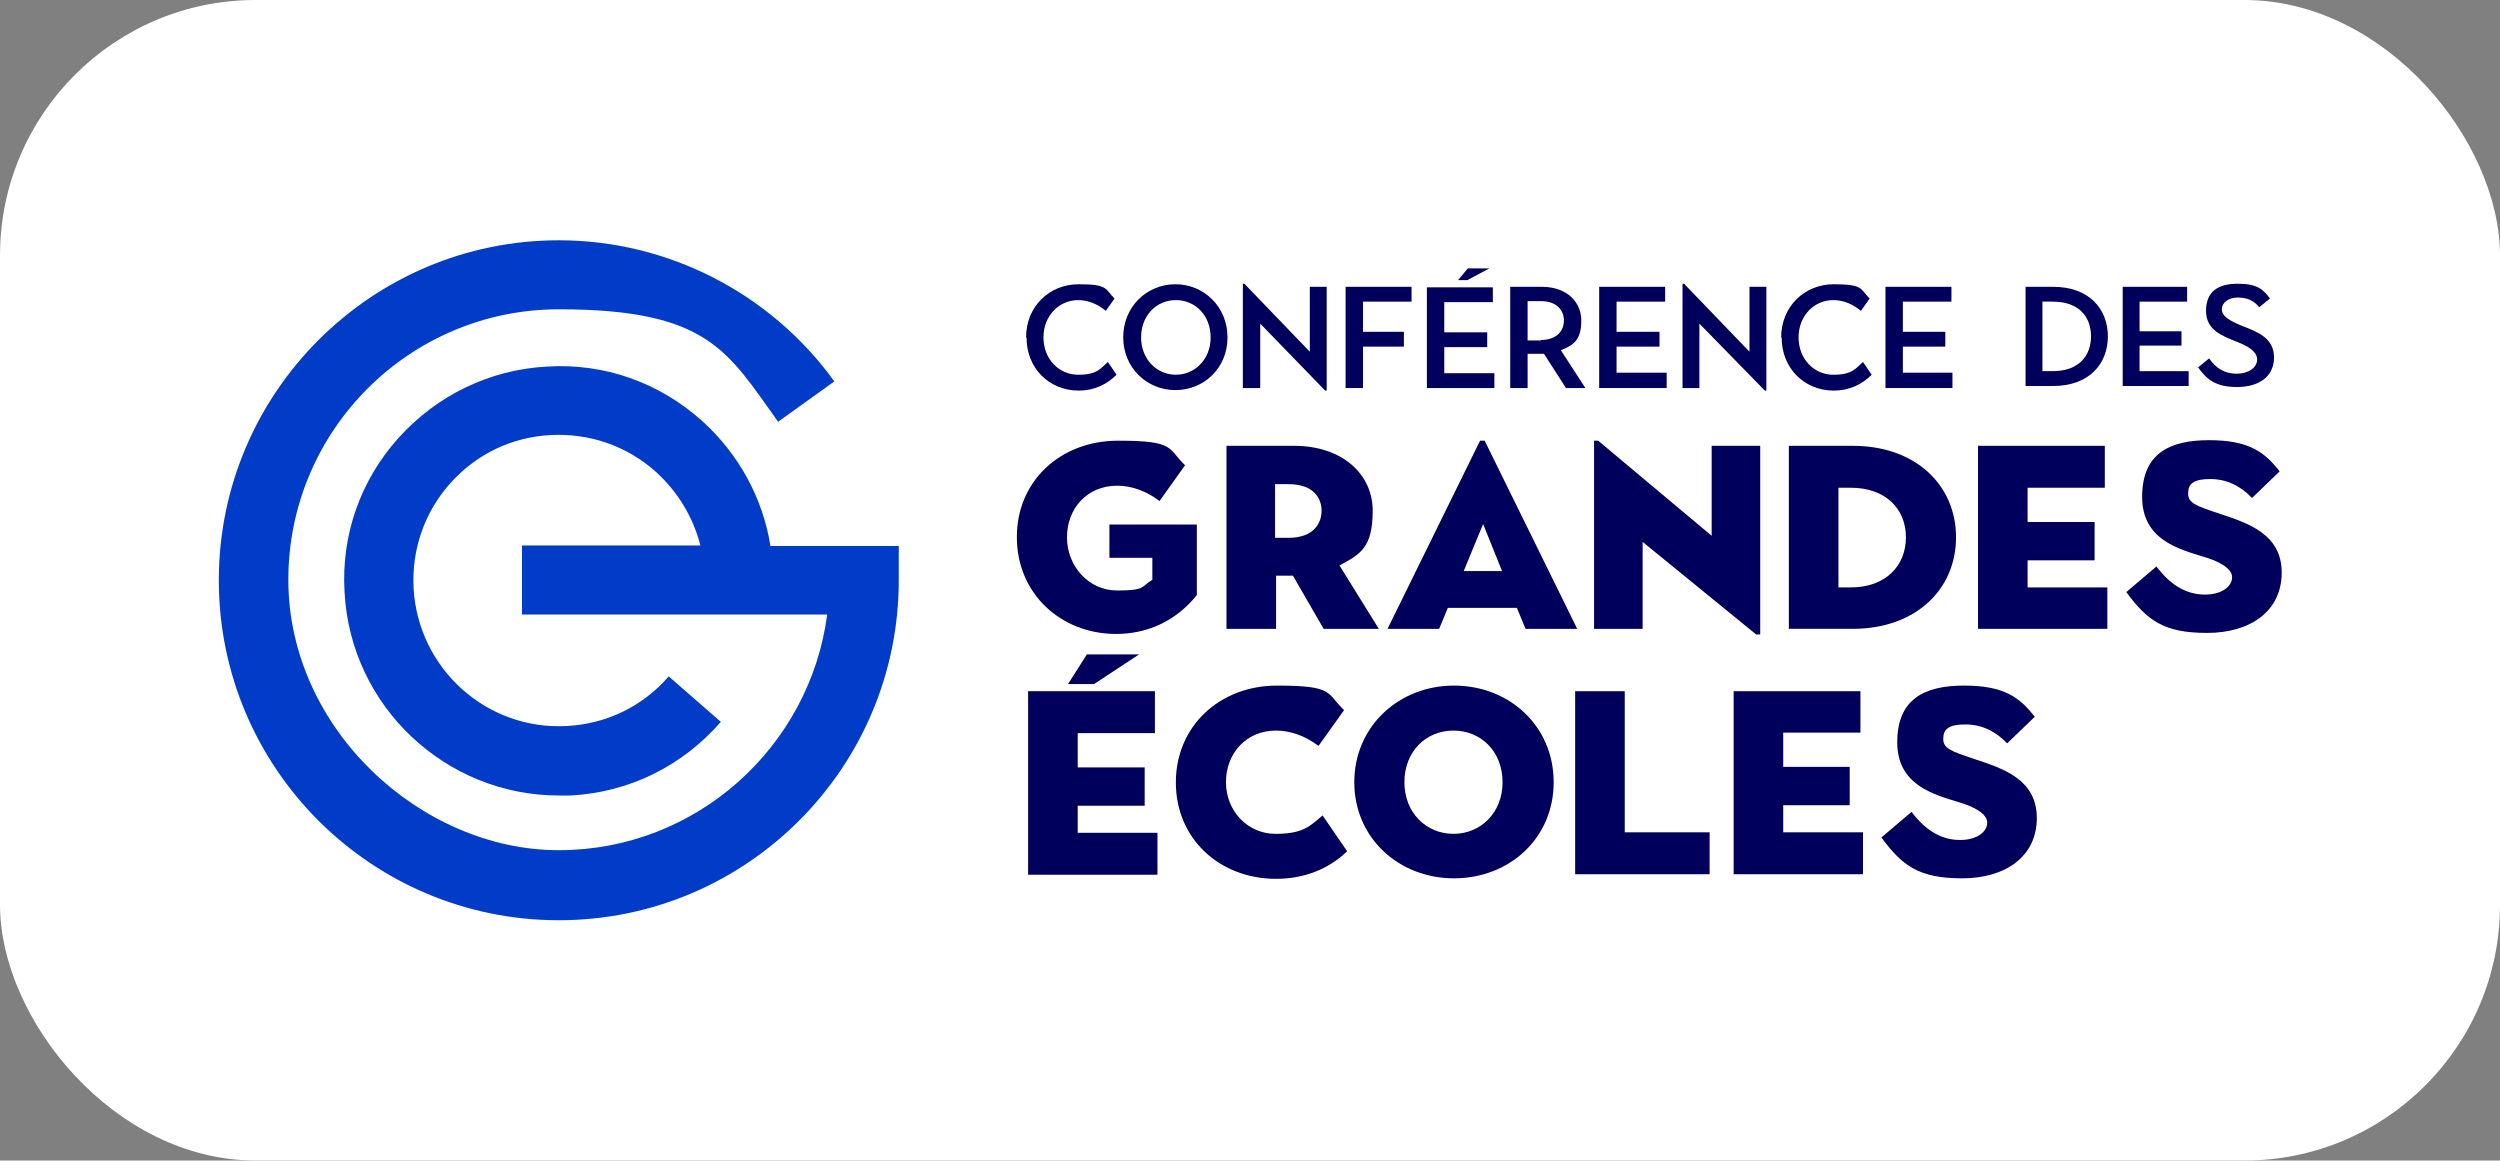
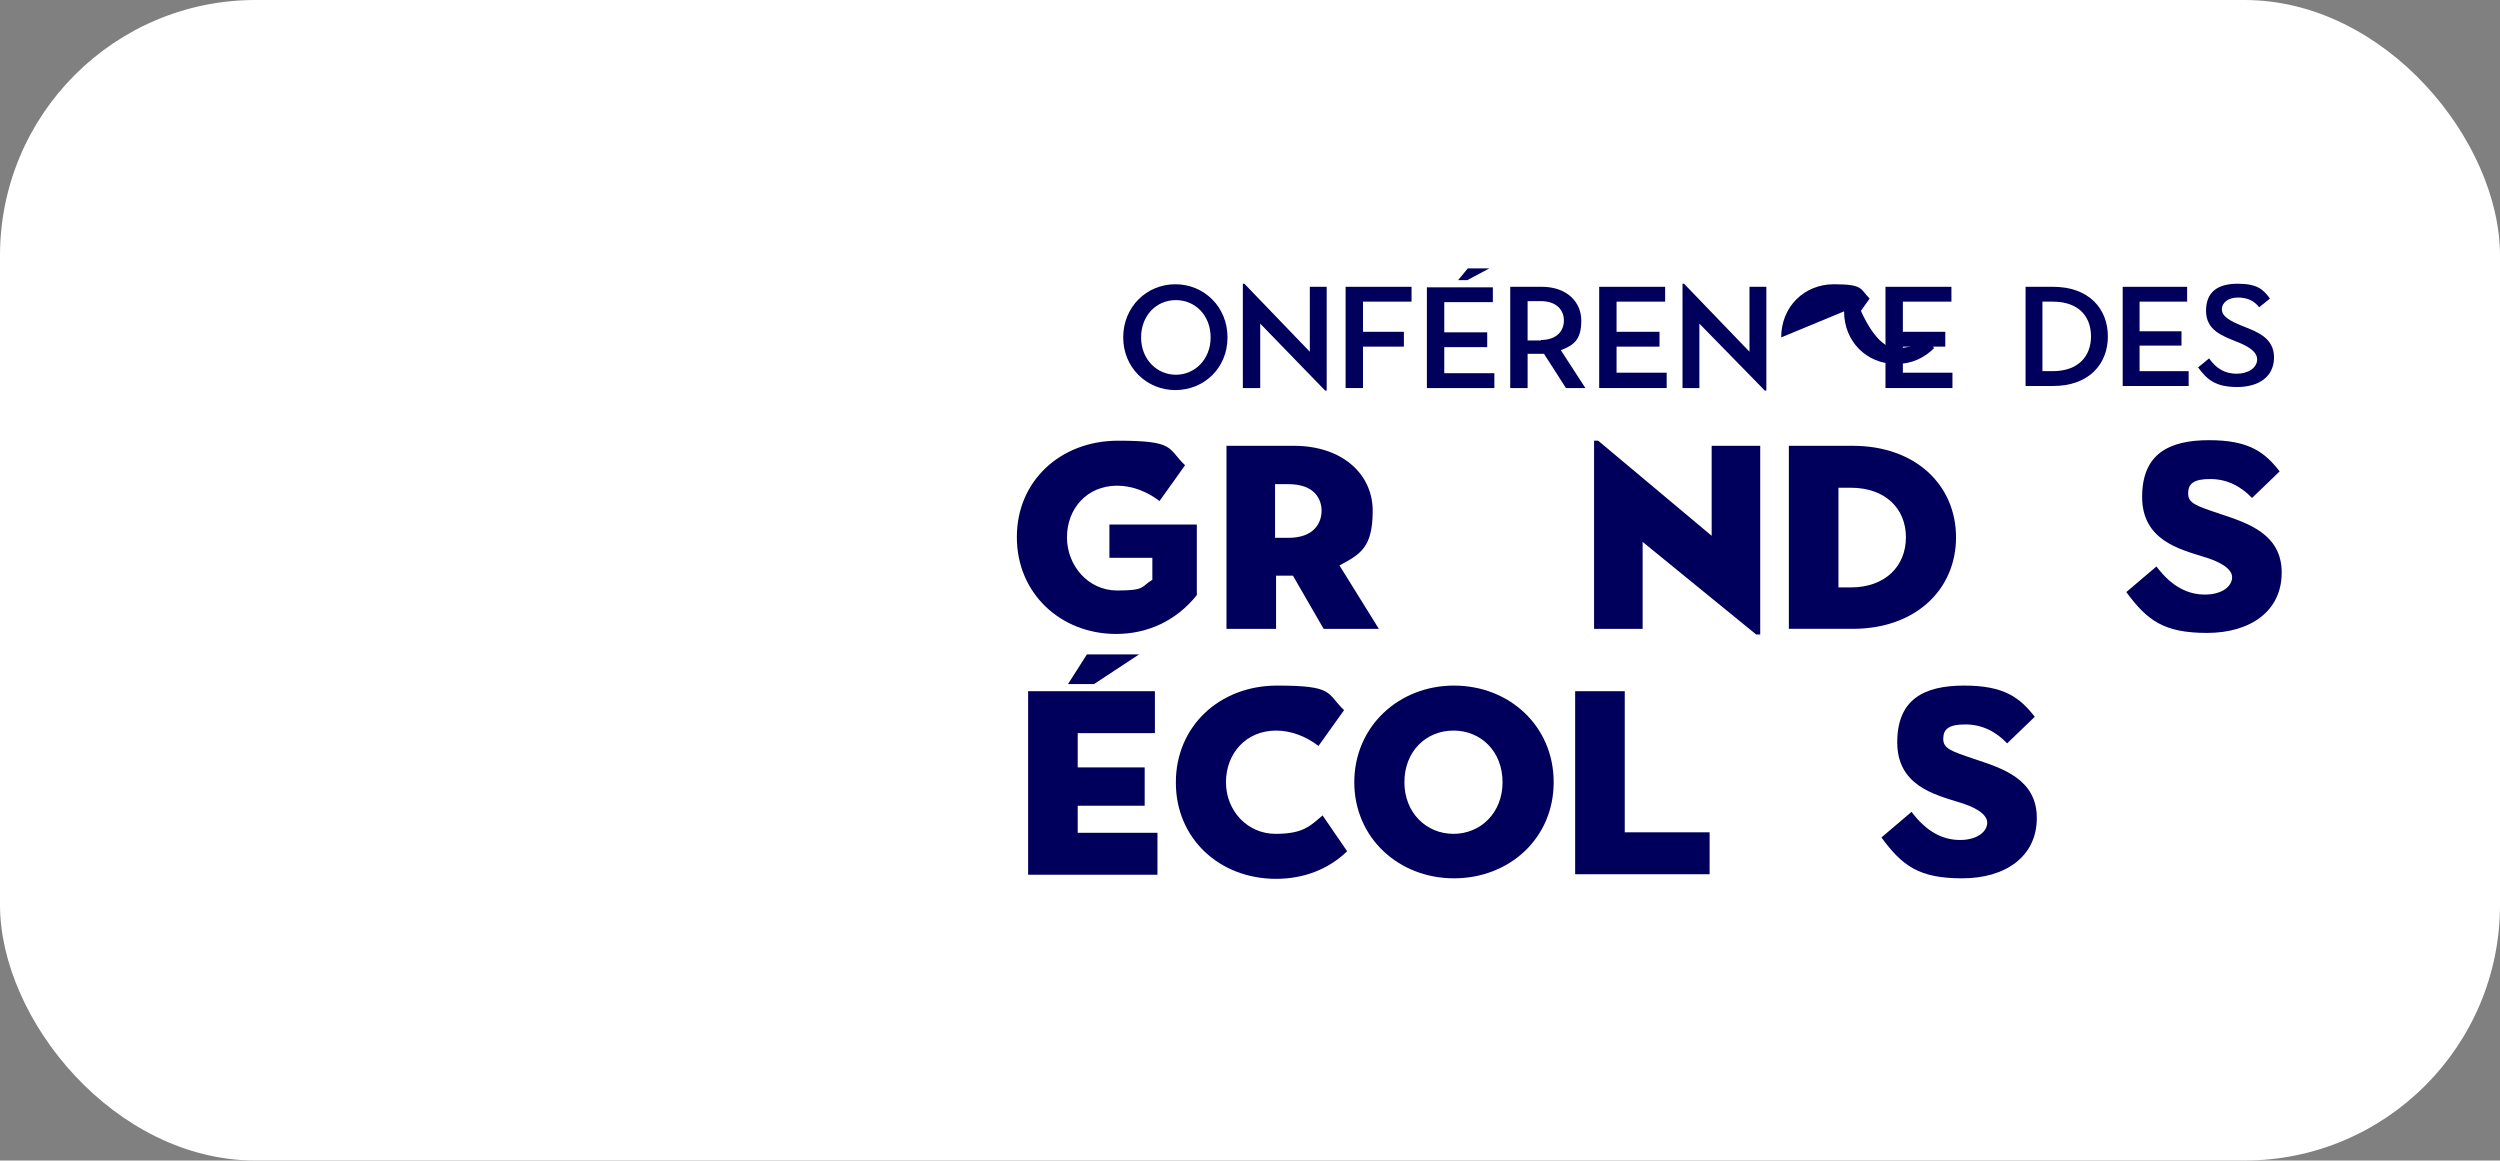
<svg xmlns="http://www.w3.org/2000/svg" id="Layer_1" data-name="Layer 1" version="1.1" viewBox="0 0 489 227">
  <rect x="0" y="0" width="489" height="227" fill="#808080" stroke="none" />
  <defs>
    <style>
      .cls-1 {
        fill: #003cc8;
      }

      .cls-1, .cls-2, .cls-3 {
        stroke-width: 0px;
      }

      .cls-2 {
        fill: #fff;
      }

      .cls-3 {
        fill: #00005c;
      }
    </style>
  </defs>
  <g id="Group_209" data-name="Group 209">
    <g id="Group_395" data-name="Group 395">
      <rect id="Rectangle_203" data-name="Rectangle 203" class="cls-2" width="489" height="227" rx="50" ry="50" />
    </g>
  </g>
  <g id="Calque_1-2" data-name="Calque 1-2">
    <g>
-       <path class="cls-1" d="M175.8,106.8h-25.1c-1.5-9.4-6.2-18-13.4-24.5-8.4-7.5-19.1-11.3-30.3-10.6-11.2.6-21.5,5.6-29,13.9s-11.3,19.1-10.6,30.3c1.2,22.3,19.8,39.7,41.9,39.7s1.6,0,2.3,0c11.4-.6,21.8-5.7,29.4-14.4l-10.2-8.9c-5.1,5.9-12.2,9.3-19.9,9.7-15.7.9-29.1-11.2-30-26.9-.4-7.6,2.1-14.9,7.2-20.6,5.1-5.7,12-9,19.6-9.4,7.6-.4,14.9,2.1,20.6,7.2,4.3,3.9,7.3,8.9,8.7,14.4h-34.9v13.5h59.7c-3.4,25.9-25.6,46.1-52.5,46.1s-52.9-23.7-52.9-52.9,23.7-52.9,52.9-52.9,33,8.2,42.9,22l11-7.9c-12.5-17.3-32.6-27.6-53.9-27.6-36.6,0-66.5,29.8-66.5,66.5s29.8,66.5,66.5,66.5,66.5-29.8,66.5-66.5h0v-6.7q0,0,0,0Z" />
-       <path class="cls-3" d="M200.7,66c0-6,4.5-10.4,10.3-10.4s5.1.9,7,2.8l-1.7,2.4c-1.6-1.3-3.4-2.1-5.4-2.1-3.8,0-6.8,3.1-6.8,7.3s3,7.3,6.8,7.3,4.4-1.3,5.8-2.5l1.7,2.5c-1.9,1.9-4.4,3.1-7.4,3.1-5.8,0-10.2-4.4-10.2-10.3" />
      <path class="cls-3" d="M236.8,66c0-4.3-3-7.3-6.8-7.3s-6.8,3-6.8,7.3,3.1,7.3,6.8,7.3,6.8-3,6.8-7.3M219.7,66c0-6,4.6-10.4,10.2-10.4s10.2,4.4,10.2,10.4-4.6,10.3-10.2,10.3-10.2-4.4-10.2-10.3" />
      <polygon class="cls-3" points="246.5 63.3 246.5 75.9 243.1 75.9 243.1 55.5 243.4 55.5 256.2 68.8 256.2 56.1 259.5 56.1 259.5 76.4 259.2 76.4 246.5 63.3" />
      <polygon class="cls-3" points="263.2 56.1 276.1 56.1 276.1 59 266.6 59 266.6 64.9 274.6 64.9 274.6 67.8 266.6 67.8 266.6 75.9 263.2 75.9 263.2 56.1" />
      <path class="cls-3" d="M279.1,56.1v19.8h13.2v-2.9h-9.8v-5.1h8.4v-2.9h-8.4v-5.9h9.5v-2.9h-12.9ZM287.1,52.5l-1.9,2.3h1.8l4.3-2.3h-4.1Z" />
      <path class="cls-3" d="M301.4,66.5c3,0,4.5-1.7,4.5-3.8s-1.5-3.8-4.5-3.8h-2.6v7.7h2.6ZM295.4,56.1h6.2c4.8,0,7.7,2.9,7.7,6.6s-1.4,4.8-4,5.8l4.8,7.4h-3.8l-4.3-6.7h-3.2v6.7h-3.4s0-19.8,0-19.8Z" />
      <polygon class="cls-3" points="312.8 56.1 325.7 56.1 325.7 59 316.2 59 316.2 64.9 324.6 64.9 324.6 67.8 316.2 67.8 316.2 72.9 326 72.9 326 75.9 312.8 75.9 312.8 56.1" />
      <polygon class="cls-3" points="332.4 63.3 332.4 75.9 329.1 75.9 329.1 55.5 329.4 55.5 342.2 68.8 342.2 56.1 345.5 56.1 345.5 76.4 345.2 76.4 332.4 63.3" />
-       <path class="cls-3" d="M348.4,66c0-6,4.5-10.4,10.3-10.4s5.1.9,7,2.8l-1.7,2.4c-1.6-1.3-3.4-2.1-5.4-2.1-3.8,0-6.8,3.1-6.8,7.3s3,7.3,6.8,7.3,4.4-1.3,5.8-2.5l1.7,2.5c-1.9,1.9-4.4,3.1-7.4,3.1-5.8,0-10.2-4.4-10.2-10.3" />
+       <path class="cls-3" d="M348.4,66c0-6,4.5-10.4,10.3-10.4s5.1.9,7,2.8l-1.7,2.4s3,7.3,6.8,7.3,4.4-1.3,5.8-2.5l1.7,2.5c-1.9,1.9-4.4,3.1-7.4,3.1-5.8,0-10.2-4.4-10.2-10.3" />
      <polygon class="cls-3" points="368.8 56.1 381.7 56.1 381.7 59 372.2 59 372.2 64.9 380.5 64.9 380.5 67.8 372.2 67.8 372.2 72.9 381.9 72.9 381.9 75.9 368.8 75.9 368.8 56.1" />
      <path class="cls-3" d="M401.5,72.6c5.1,0,7.5-3,7.5-6.8s-2.3-6.8-7.5-6.8h-2v13.6h2,0ZM396.2,56.1h5.4c7,0,10.7,4.3,10.7,9.7s-3.7,9.7-10.7,9.7h-5.4v-19.3h0Z" />
      <polygon class="cls-3" points="415.2 56.1 427.8 56.1 427.8 59 418.5 59 418.5 64.8 426.7 64.8 426.7 67.6 418.5 67.6 418.5 72.6 428.1 72.6 428.1 75.5 415.2 75.5 415.2 56.1" />
      <path class="cls-3" d="M429.9,71.9l2.2-1.8c1.4,2,3.1,3,5.4,3s4-1.2,4-2.8-2-2.7-4.1-3.5c-2.7-1.1-5.9-2.2-5.9-6s2.4-5.3,6.2-5.3,5,1.1,6.3,2.9l-2.1,1.7c-1.1-1.4-2.5-1.9-4.2-1.9s-3.1.9-3.1,2.3,1.6,2.3,4.1,3.3c2.8,1.1,6.1,2.3,6.1,6.1s-3,5.8-7.2,5.8-5.9-1.4-7.7-3.9" />
      <path class="cls-3" d="M198.9,105c0-10.9,8.5-18.8,19.8-18.8s9.6,1.5,13.1,4.8l-5,7c-2.5-1.9-5.4-3-8.3-3-5.9,0-9.8,4.5-9.8,10.1s4.2,10.4,9.8,10.4,4.6-.7,6.9-2.1v-4.3h-8.4v-6.5h17.1v13.8c-4.1,5.1-9.7,7.6-15.8,7.6-10.8,0-19.4-7.9-19.4-18.9" />
      <path class="cls-3" d="M252,105.2c5.2,0,6.5-3.1,6.5-5.3s-1.3-5.2-6.5-5.2h-2.6v10.5s2.6,0,2.6,0ZM239.7,87.2h13.4c9.4,0,15.4,5.5,15.4,12.7s-2.4,8.5-6.5,10.7l7.7,12.4h-10.8l-6-10.4h-3.3v10.4h-9.7v-35.8h0Z" />
-       <path class="cls-3" d="M293.8,111.7l-3.7-9.2-3.8,9.2h7.5,0ZM289.6,86.2h.8l18.1,36.8h-10.1l-1.7-4.1h-13.5l-1.7,4.1h-10.1l18.1-36.8h0Z" />
      <polygon class="cls-3" points="321.3 106 321.3 123 311.8 123 311.8 86.2 312.6 86.2 334.8 104.8 334.8 87.2 344.3 87.2 344.3 124.1 343.5 124.1 321.3 106" />
      <path class="cls-3" d="M362,114.9c6.8,0,10.8-4.2,10.8-9.8s-4-9.7-10.8-9.7h-2.4v19.5s2.4,0,2.4,0ZM349.9,87.2h12.5c12.3,0,20.2,7.7,20.2,17.9s-7.9,17.9-20.2,17.9h-12.5v-35.8Z" />
-       <polygon class="cls-3" points="386.9 87.2 411.7 87.2 411.7 95.4 396.6 95.4 396.6 102.1 409.7 102.1 409.7 109.6 396.6 109.6 396.6 114.9 412.2 114.9 412.2 123 386.9 123 386.9 87.2" />
      <path class="cls-3" d="M415.8,115.9l6-5.1c3,4,6.2,5.5,9.5,5.5s5.3-1.6,5.3-3.4-2.8-3.2-5.6-4c-4.8-1.5-12-3.3-12-11.7s5.2-11.1,13.1-11.1,10.9,2.4,13.8,6.1l-5.4,5.2c-2.3-2.4-5-3.7-8.2-3.7s-4.3.9-4.3,2.8,1.4,2.4,6.2,4c5.4,1.8,12.1,3.9,12.1,11.5s-6.2,11.8-14.6,11.8-11.7-2.4-15.8-8" />
      <path class="cls-3" d="M212.6,128h10.2l-8.8,5.8h-5.1l3.7-5.8h0ZM201.1,135.2h24.8v8.2h-15.1v6.7h13.1v7.5h-13.1v5.3h15.6v8.2h-25.3v-35.8h0Z" />
      <path class="cls-3" d="M230,153c0-10.9,8.5-18.9,19.8-18.9s9.6,1.5,13.1,4.8l-5,7c-2.5-1.9-5.4-3-8.3-3-5.9,0-9.8,4.5-9.8,10.1s4.2,10.1,9.7,10.1,6.8-1.6,9.2-3.6l4.8,7c-3.7,3.6-8.6,5.4-13.9,5.4-11.1,0-19.6-7.9-19.6-18.8" />
      <path class="cls-3" d="M293.9,153c0-6-4.2-10.1-9.6-10.1s-9.6,4.1-9.6,10.1,4.3,10.1,9.6,10.1,9.6-4.1,9.6-10.1M264.9,153c0-10.9,8.7-18.9,19.5-18.9s19.5,7.9,19.5,18.9-8.7,18.8-19.5,18.8-19.5-7.9-19.5-18.8" />
      <polygon class="cls-3" points="308.1 135.2 317.8 135.2 317.8 162.8 334.4 162.8 334.4 171 308.1 171 308.1 135.2" />
-       <polygon class="cls-3" points="339.1 135.2 363.9 135.2 363.9 143.3 348.8 143.3 348.8 150 361.8 150 361.8 157.5 348.8 157.5 348.8 162.8 364.4 162.8 364.4 171 339.1 171 339.1 135.2" />
      <path class="cls-3" d="M367.9,163.9l6-5.1c3,4,6.2,5.5,9.5,5.5s5.3-1.6,5.3-3.4-2.8-3.2-5.6-4c-4.8-1.5-12-3.3-12-11.7s5.2-11.1,13.1-11.1,10.9,2.4,13.8,6.1l-5.4,5.2c-2.3-2.4-5-3.7-8.2-3.7s-4.3.9-4.3,2.8,1.4,2.4,6.2,4c5.4,1.8,12.1,3.9,12.1,11.5s-6.2,11.8-14.6,11.8-11.7-2.4-15.8-8" />
    </g>
  </g>
</svg>